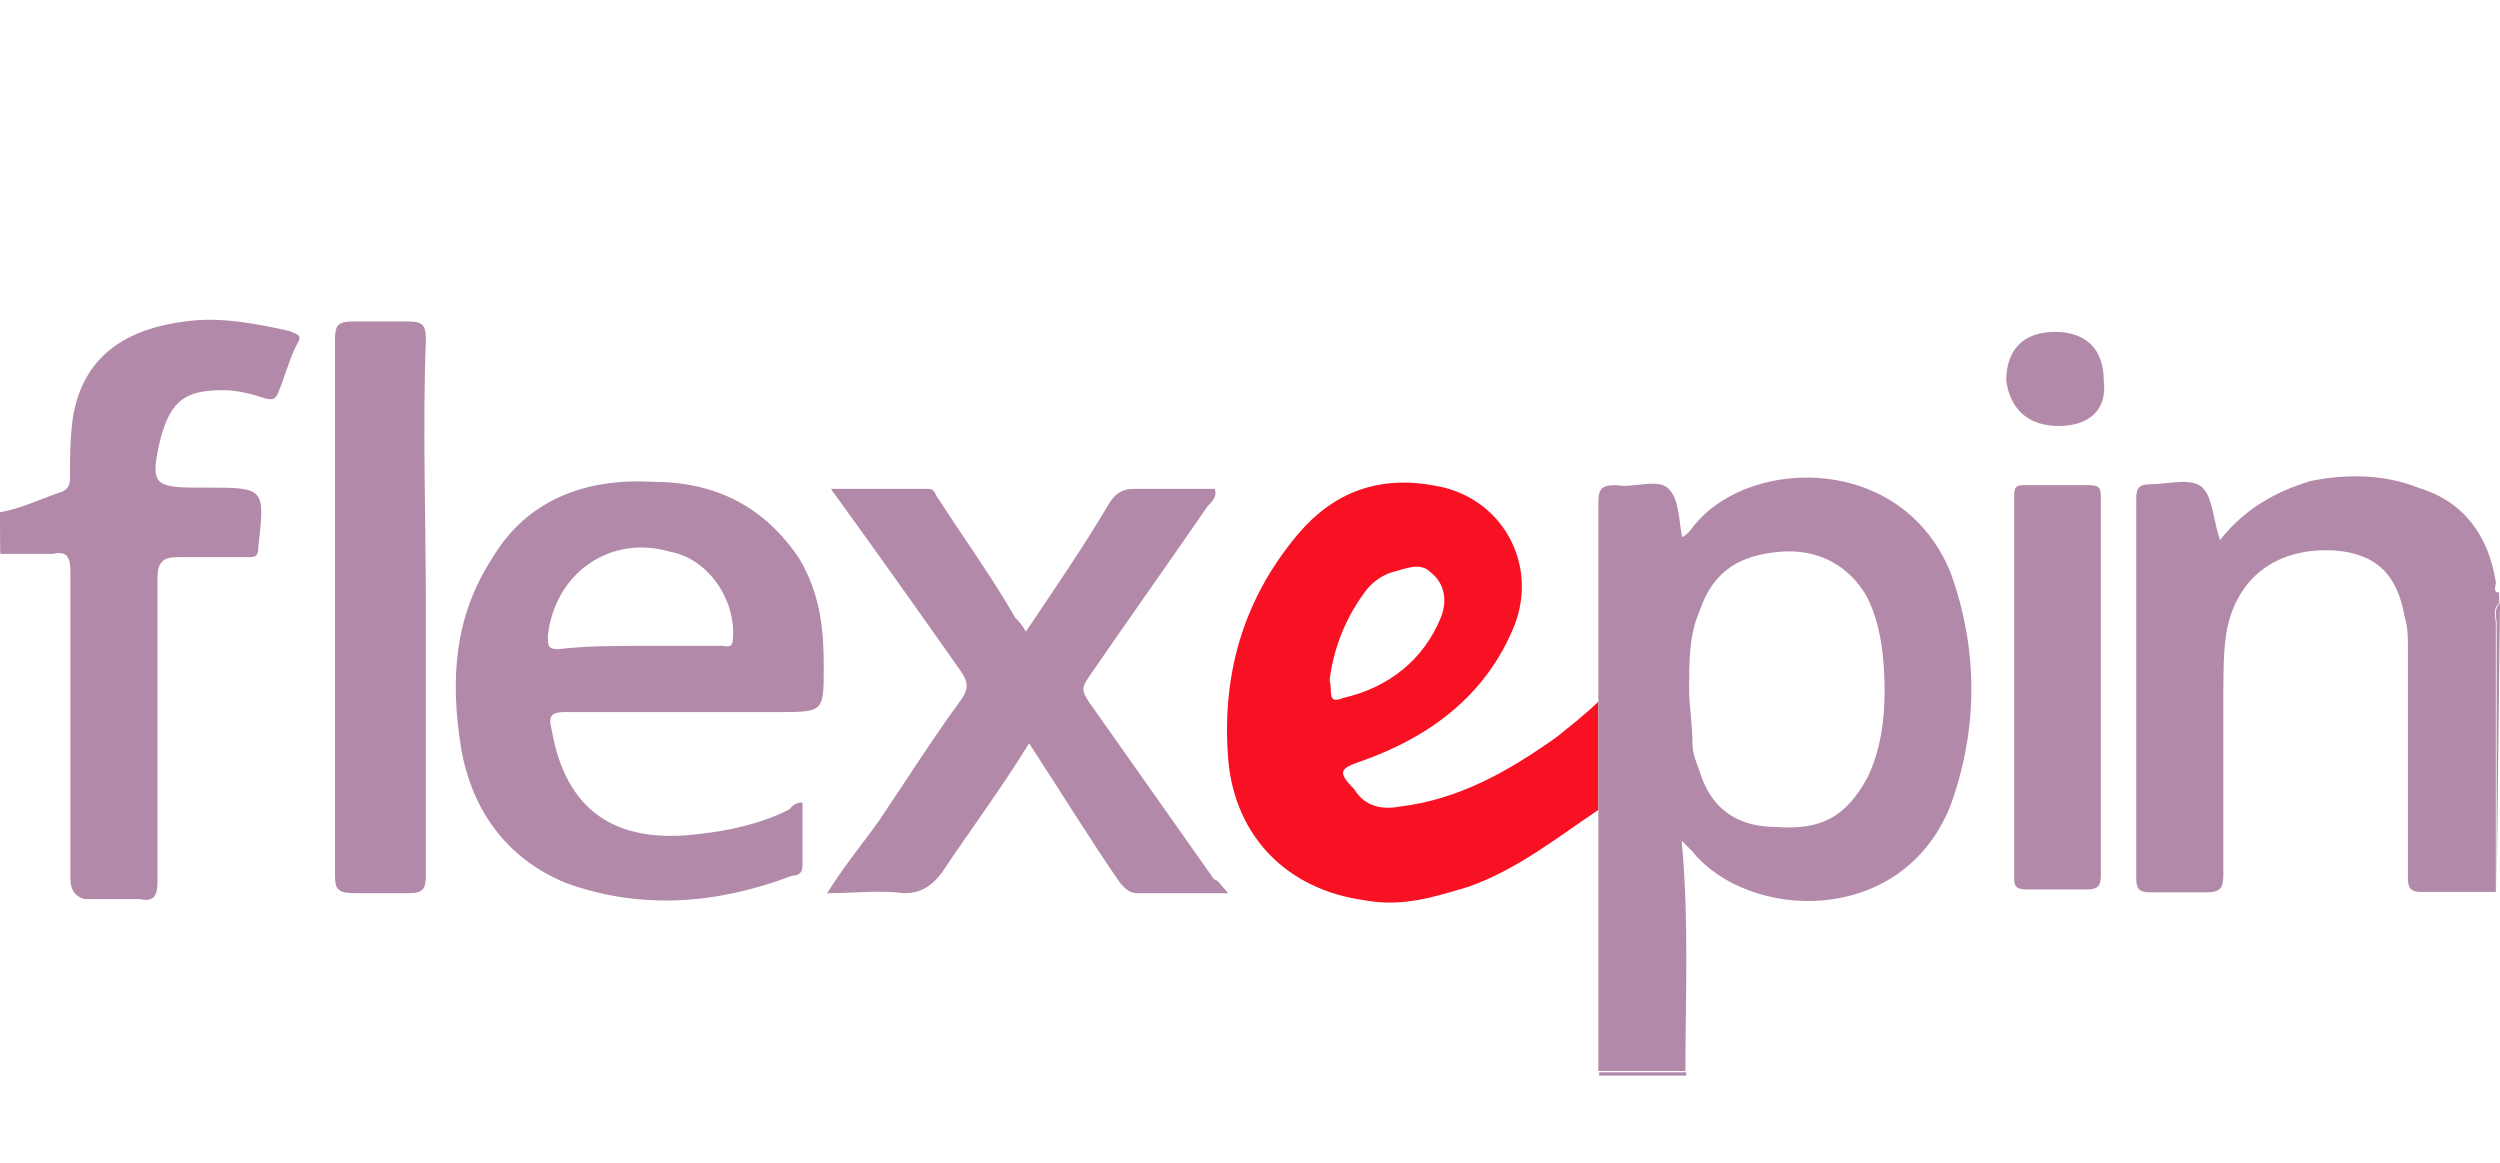
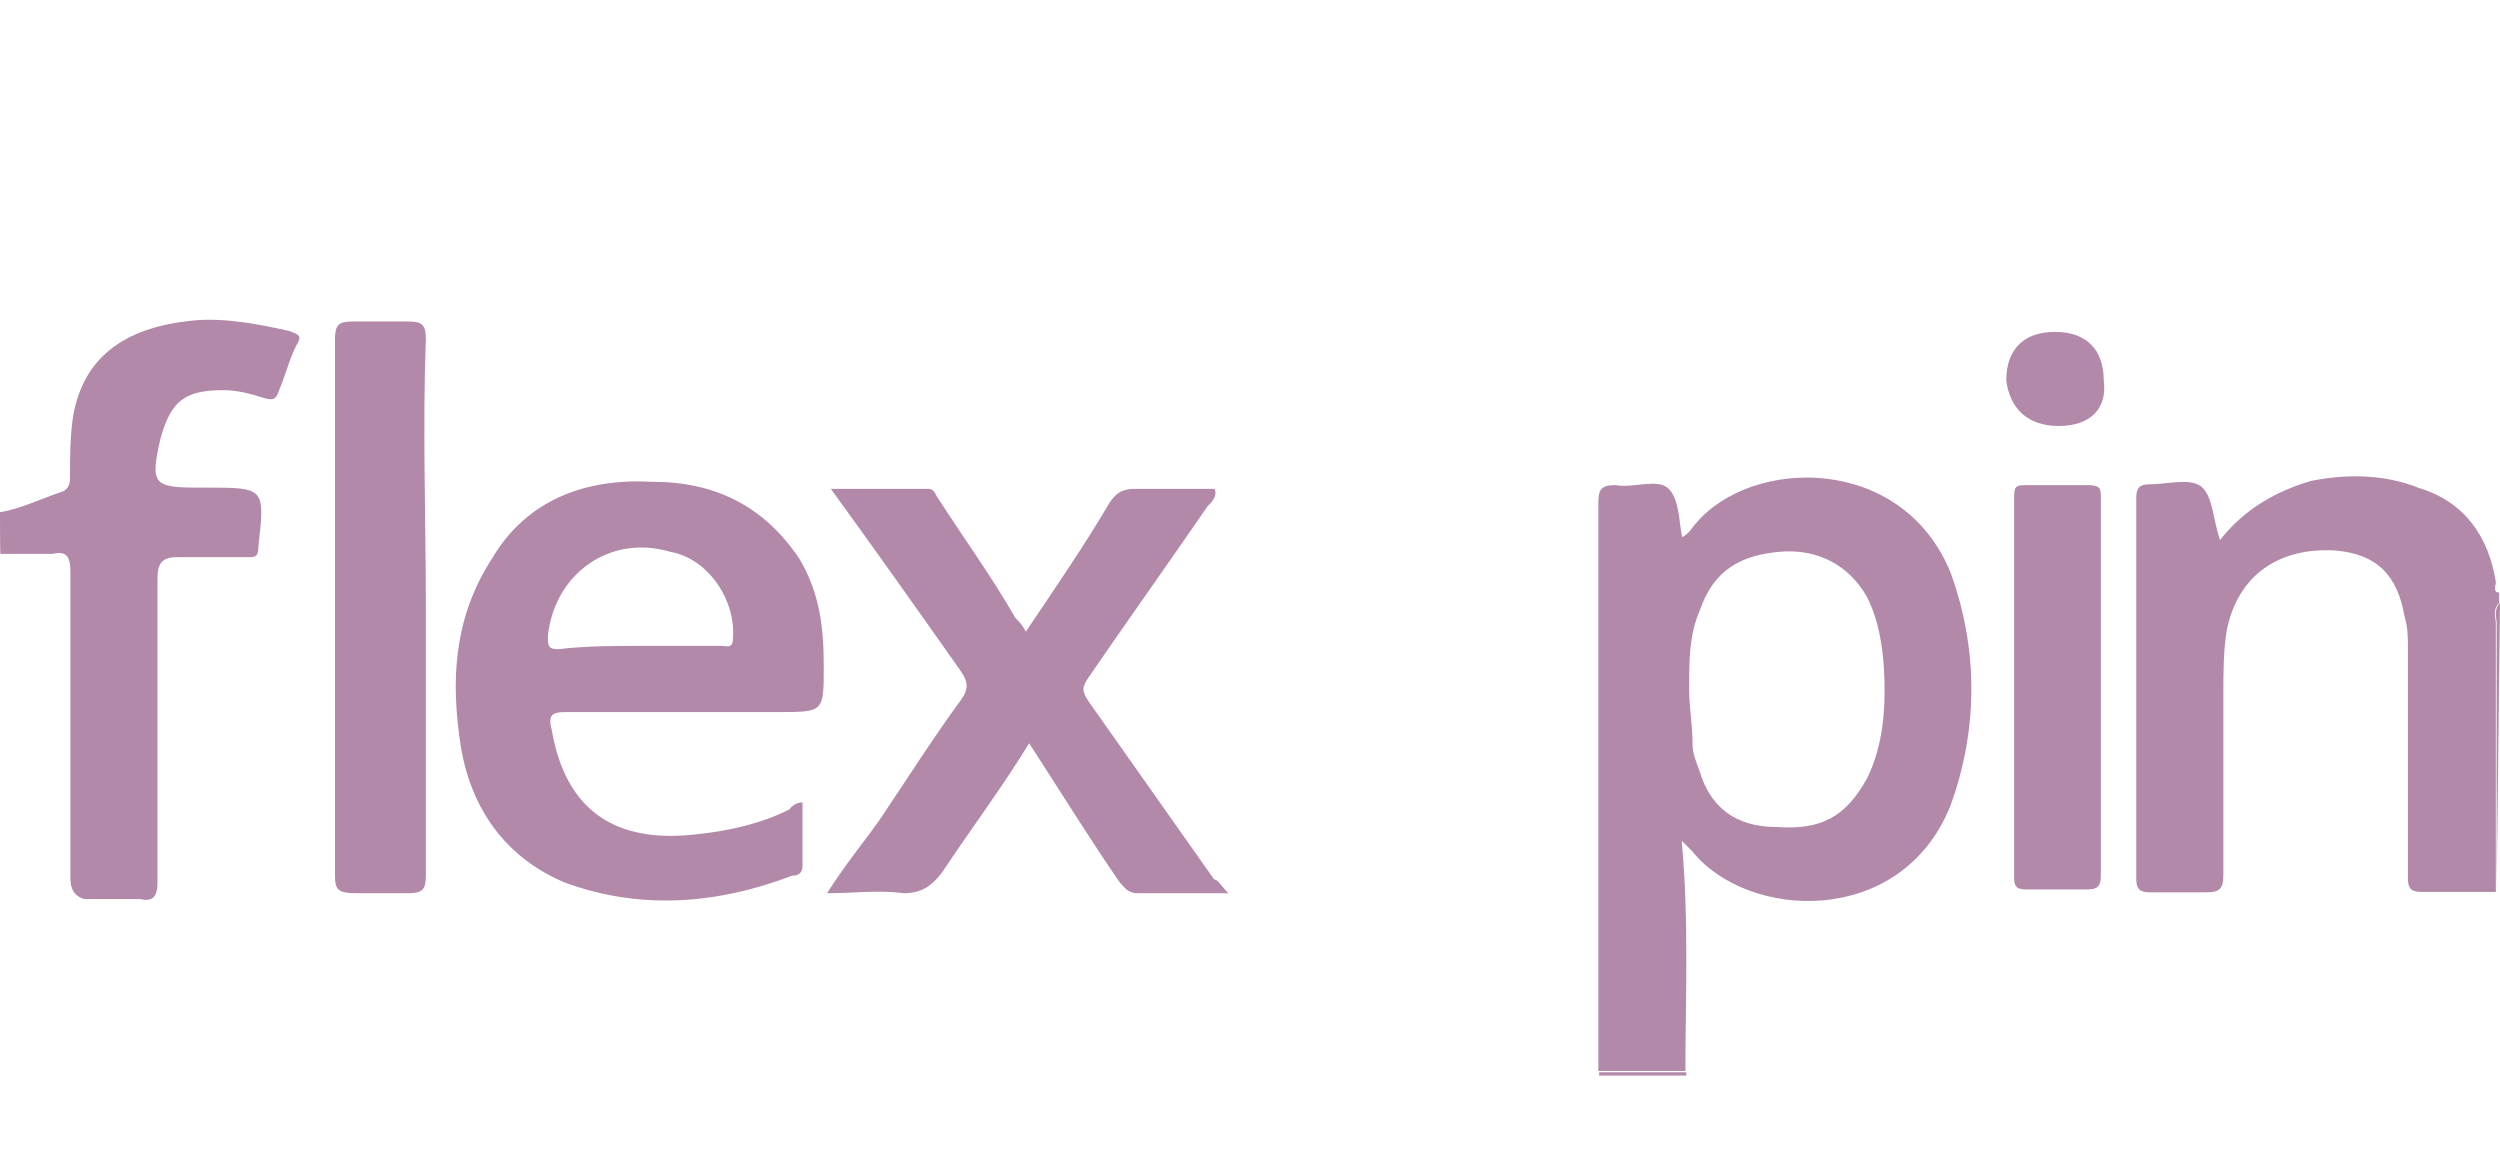
<svg xmlns="http://www.w3.org/2000/svg" width="86" height="40" viewBox="0 0 86 40" fill="none">
-   <path d="M45.738 23.406C45.852 23.764 45.623 24.251 46.211 24.008C47.773 23.65 48.977 22.69 49.565 21.243C49.809 20.642 49.679 20.04 49.206 19.682C48.848 19.324 48.361 19.567 47.888 19.682C47.529 19.797 47.171 20.04 46.928 20.398C46.211 21.372 45.852 22.447 45.738 23.406ZM54.983 24.137V27.861C53.55 28.821 52.217 29.895 50.539 30.497C49.336 30.855 48.261 31.213 46.942 30.969C44.304 30.611 42.498 28.806 42.255 26.171C42.011 23.292 42.728 20.656 44.648 18.379C45.852 16.946 47.415 16.345 49.336 16.703C51.614 17.061 52.933 19.338 52.102 21.501C51.142 23.893 49.221 25.34 46.827 26.185C46.111 26.429 45.981 26.543 46.584 27.145C46.942 27.747 47.544 27.861 48.146 27.747C50.181 27.503 51.873 26.543 53.55 25.354C54.023 24.968 54.495 24.61 54.983 24.137Z" fill="#F71123" />
  <path d="M0 17.619C0.717 17.505 1.433 17.147 2.164 16.903C2.408 16.789 2.408 16.545 2.408 16.431C2.408 15.714 2.408 14.998 2.523 14.268C2.881 12.348 4.2 11.274 6.608 11.03C7.683 10.916 8.887 11.145 9.962 11.389C10.205 11.503 10.435 11.503 10.205 11.861C9.962 12.334 9.847 12.821 9.603 13.422C9.489 13.781 9.36 13.781 9.001 13.666C8.643 13.551 8.156 13.422 7.683 13.422C6.364 13.422 5.877 13.781 5.518 15.098C5.16 16.66 5.275 16.774 6.837 16.774H7.081C9.116 16.774 9.116 16.774 8.887 18.808C8.887 19.166 8.772 19.166 8.528 19.166H6.135C5.662 19.166 5.418 19.281 5.418 19.883V30.325C5.418 30.798 5.303 31.041 4.816 30.927H2.895C2.537 30.812 2.422 30.569 2.422 30.21V19.654C2.422 19.181 2.308 18.937 1.82 19.052H0.014C-2.18923e-07 19.052 0 17.619 0 17.619ZM85.828 30.683H83.305C82.947 30.683 82.832 30.569 82.832 30.21V22.289C82.832 21.931 82.832 21.573 82.718 21.215C82.474 19.782 81.757 19.052 80.324 18.937C78.403 18.823 76.97 19.782 76.597 21.702C76.483 22.418 76.483 23.134 76.483 23.979V30.096C76.483 30.569 76.368 30.697 75.881 30.697H73.96C73.602 30.697 73.487 30.583 73.487 30.225V17.133C73.487 16.774 73.602 16.66 73.96 16.66C74.562 16.66 75.393 16.416 75.766 16.774C76.124 17.133 76.124 17.849 76.368 18.579C77.214 17.505 78.289 16.903 79.493 16.545C80.697 16.302 82.015 16.302 83.219 16.789C84.782 17.261 85.613 18.465 85.857 20.026C85.857 20.14 85.742 20.384 85.971 20.384V20.742C85.728 20.986 85.857 21.215 85.857 21.458V30.683H85.828ZM85.885 30.697V21.458C85.885 21.215 85.771 20.986 86 20.742L85.885 30.697ZM58.007 36.885V37H55.011V36.885H58.007ZM58.107 23.765C58.107 24.237 58.222 24.968 58.222 25.569C58.222 25.927 58.337 26.171 58.466 26.529C58.824 27.732 59.67 28.448 61.103 28.448C62.665 28.563 63.497 28.09 64.228 26.773C64.701 25.813 64.83 24.739 64.83 23.779C64.83 22.704 64.715 21.501 64.228 20.542C63.626 19.467 62.551 18.866 61.232 18.98C59.913 19.095 58.953 19.582 58.466 21.014C58.107 21.845 58.107 22.69 58.107 23.765ZM57.978 36.842H54.983V24.123V17.29C54.983 16.817 55.097 16.688 55.585 16.688C56.187 16.803 57.018 16.445 57.391 16.803C57.763 17.161 57.749 17.877 57.864 18.479C58.107 18.364 58.222 18.121 58.337 18.006C60.257 15.729 65.417 15.614 67.094 19.682C68.055 22.318 68.055 25.082 67.094 27.718C65.417 31.915 60.128 31.671 58.208 29.279L57.849 28.921C58.107 31.686 57.978 34.321 57.978 36.842ZM42.255 30.726H39.13C38.772 30.726 38.657 30.483 38.528 30.368C37.453 28.807 36.493 27.245 35.403 25.569C34.443 27.131 33.368 28.563 32.408 30.01C32.049 30.483 31.691 30.726 31.089 30.726C30.243 30.611 29.412 30.726 28.452 30.726C29.054 29.766 29.656 29.05 30.258 28.205C31.218 26.773 32.064 25.44 33.024 24.123C33.382 23.65 33.268 23.406 33.024 23.048C31.591 21.014 30.143 18.966 28.581 16.817H31.935C32.178 16.817 32.178 17.061 32.293 17.175C33.139 18.493 34.099 19.811 34.93 21.258C35.045 21.372 35.174 21.501 35.289 21.73C36.249 20.298 37.324 18.737 38.17 17.29C38.413 16.932 38.643 16.817 39.015 16.817H41.782C41.896 17.061 41.667 17.29 41.538 17.419C40.219 19.338 38.772 21.372 37.453 23.292C37.209 23.65 37.209 23.765 37.453 24.137L41.767 30.253C41.896 30.253 42.011 30.483 42.255 30.726ZM22.088 22.218H24.854C24.969 22.218 25.212 22.332 25.212 21.974C25.327 20.656 24.367 19.209 23.048 18.98C21.013 18.379 19.092 19.697 18.848 21.859C18.848 22.218 18.848 22.332 19.207 22.332C20.167 22.218 21.127 22.218 22.088 22.218ZM27.606 27.603V29.766C27.606 30.01 27.491 30.124 27.248 30.124C24.725 31.084 22.088 31.328 19.45 30.368C17.415 29.523 16.211 27.847 15.853 25.684C15.494 23.406 15.609 21.244 16.928 19.209C18.132 17.175 20.167 16.445 22.446 16.574C24.61 16.574 26.287 17.419 27.491 19.209C28.208 20.413 28.337 21.602 28.337 22.934C28.337 24.495 28.337 24.495 26.775 24.495H19.45C18.977 24.495 18.848 24.61 18.977 25.097C19.45 27.861 21.142 29.05 24.023 28.692C25.098 28.577 26.187 28.334 27.147 27.847C27.248 27.732 27.377 27.603 27.606 27.603ZM72.269 23.65V30.124C72.269 30.483 72.154 30.597 71.796 30.597H69.76C69.517 30.597 69.287 30.597 69.287 30.239V17.047C69.287 16.688 69.402 16.688 69.76 16.688H71.796C72.269 16.688 72.269 16.803 72.269 17.161V23.65ZM14.649 20.885V30.124C14.649 30.597 14.534 30.726 14.047 30.726H12.241C11.639 30.726 11.524 30.611 11.524 30.124V13.938V11.661C11.524 11.188 11.639 11.059 12.126 11.059H14.047C14.52 11.059 14.649 11.174 14.649 11.661C14.534 14.769 14.649 17.777 14.649 20.885ZM70.821 14.654C69.746 14.654 69.144 14.053 69.015 13.093C69.015 12.019 69.617 11.417 70.692 11.417C71.767 11.417 72.369 12.019 72.369 13.093C72.498 14.053 71.91 14.654 70.821 14.654Z" fill="#B289A9" />
</svg>